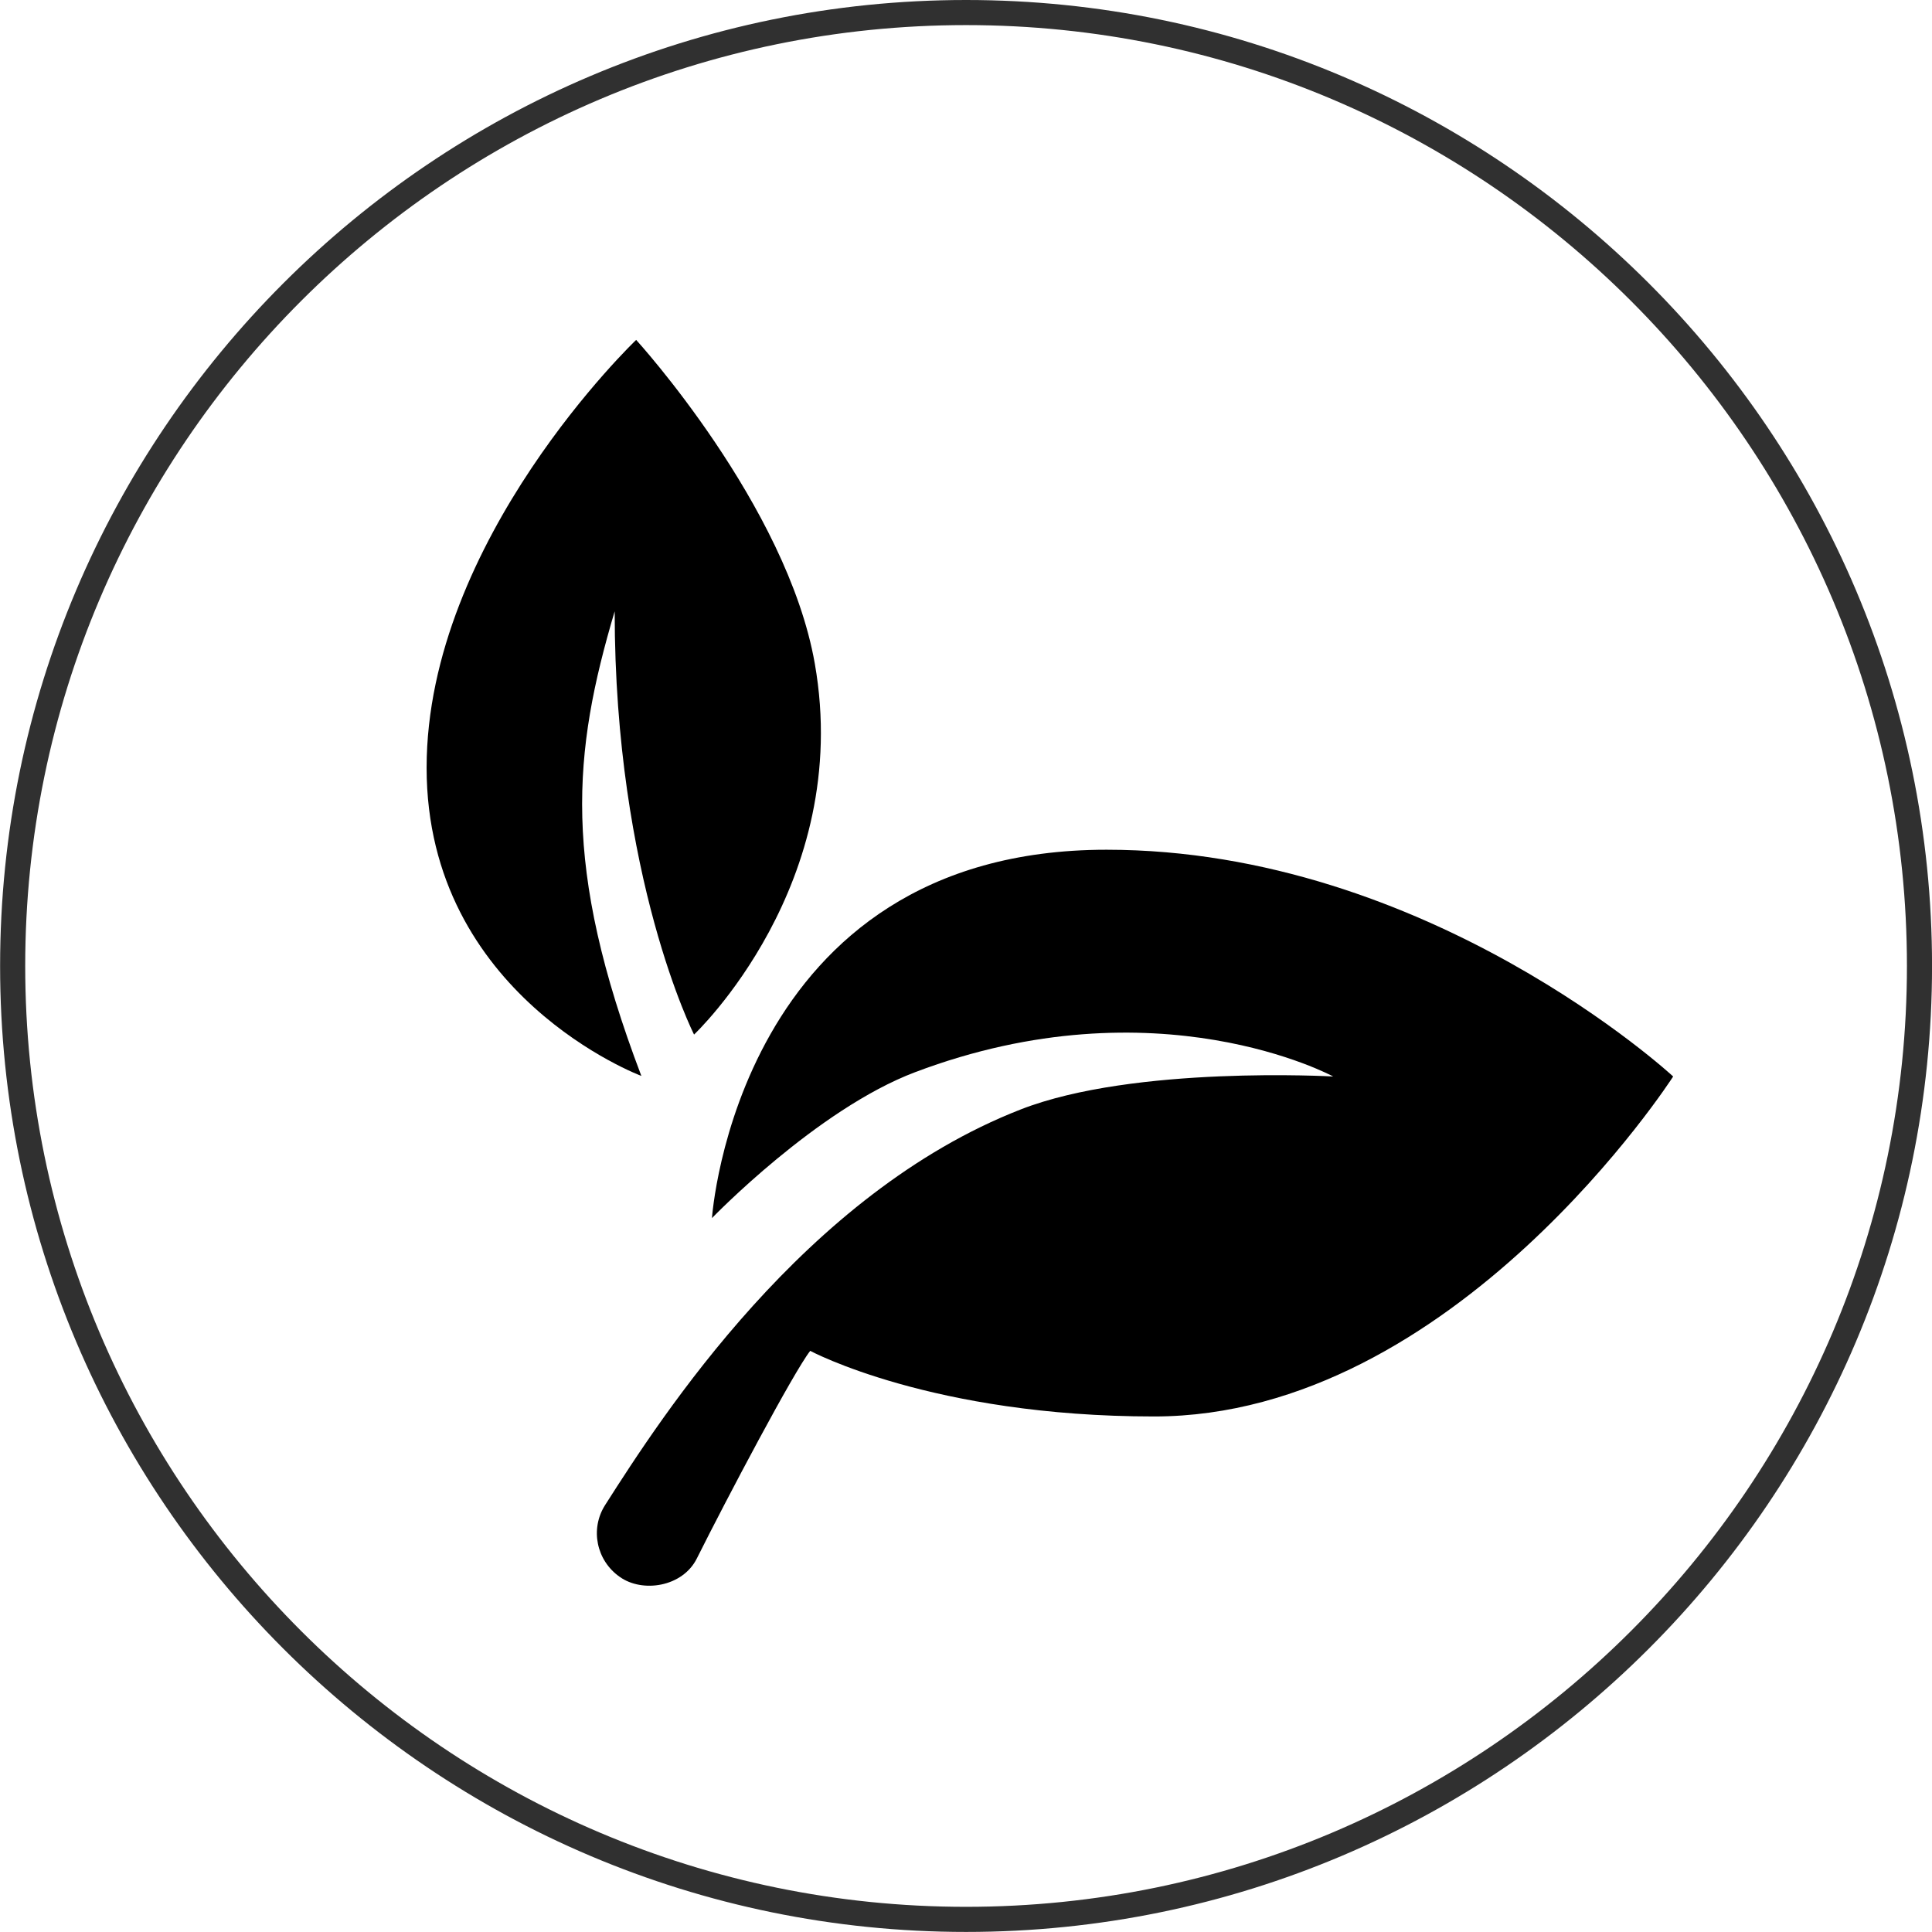
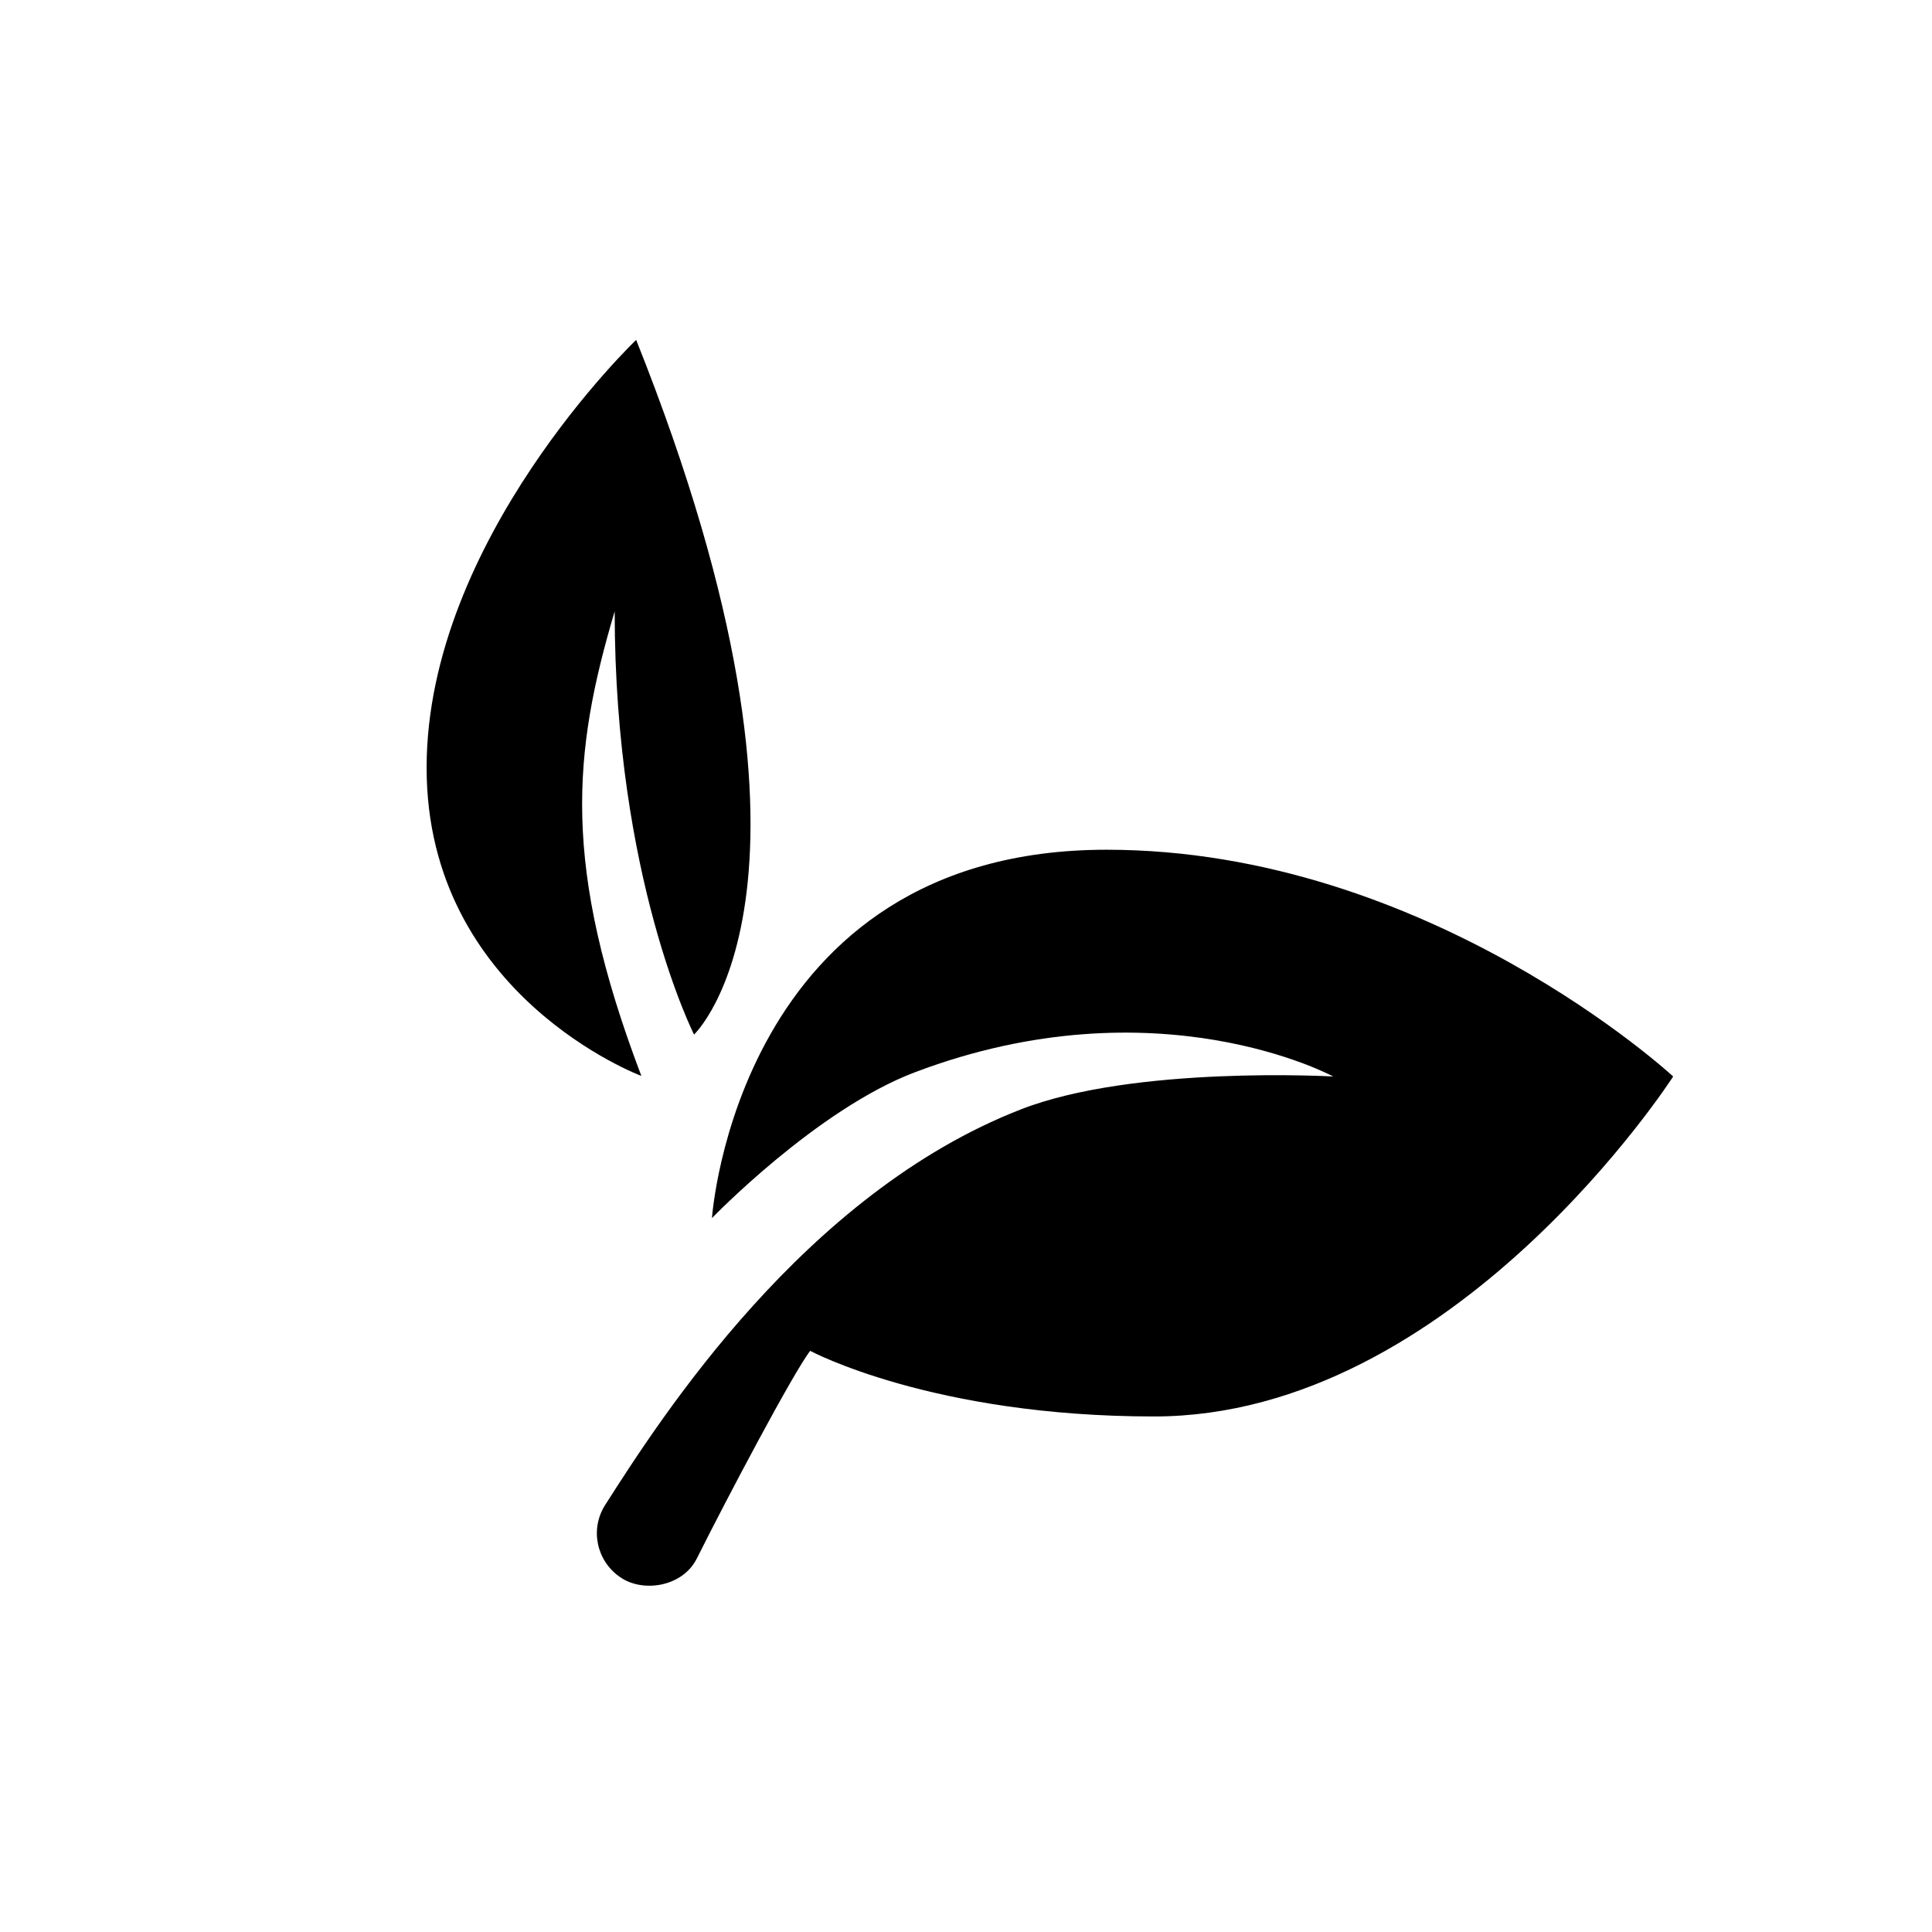
<svg xmlns="http://www.w3.org/2000/svg" width="1080" zoomAndPan="magnify" viewBox="0 0 810 810" height="1080" preserveAspectRatio="xMidYMid meet" version="1.0">
  <defs>
    <clipPath id="73e6df8551">
      <path d="M 178 142.504 L 345 142.504 L 345 452 L 178 452 Z M 178 142.504 " clip-rule="nonzero" />
    </clipPath>
  </defs>
-   <path fill="#303030" d="M 405.031 10.523 C 187.523 10.523 10.57 187.477 10.57 404.984 C 10.57 622.488 187.523 799.445 405.031 799.445 C 622.535 799.445 799.492 622.488 799.492 404.984 C 799.492 187.477 622.535 10.523 405.031 10.523 Z M 405.031 809.973 C 181.719 809.973 0.043 628.297 0.043 404.984 C 0.043 181.676 181.719 0 405.031 0 C 628.34 0 810.016 181.676 810.016 404.984 C 810.016 628.297 628.34 809.973 405.031 809.973 " fill-opacity="1" fill-rule="nonzero" />
  <path fill="#000000" d="M 259.797 661.09 C 250.059 654.27 247.301 641.062 253.691 631.012 C 277.234 594.098 337.312 500.453 427.965 465.129 C 475.547 446.574 558.953 451.324 558.953 451.324 C 558.953 451.324 485.094 411.18 383.66 449.52 C 342.441 465.105 298.496 510.691 298.496 510.691 C 298.496 510.691 308.898 356.254 463.93 356.254 C 598.859 356.254 701.484 451.324 701.484 451.324 C 701.484 451.324 609.906 593.859 483.812 593.859 C 390.809 593.859 339.688 566.352 339.688 566.352 C 332.82 575.07 304.836 628.02 292.129 653.438 C 286.164 665.363 269.324 667.93 259.797 661.09 Z M 259.797 661.09 " fill-opacity="1" fill-rule="nonzero" />
  <g clip-path="url(#73e6df8551)">
-     <path fill="#000000" d="M 268.895 451.09 C 268.895 451.09 178.859 417.496 178.859 321.883 C 178.859 226.266 266.711 142.504 266.711 142.504 C 266.711 142.504 329.945 211.797 341.609 278.219 C 357.906 370.793 290.988 433.746 290.988 433.746 C 290.988 433.746 257.707 368.203 257.707 256.293 C 240.176 315.418 235.305 362.766 268.895 451.09 Z M 268.895 451.09 " fill-opacity="1" fill-rule="nonzero" />
+     <path fill="#000000" d="M 268.895 451.09 C 268.895 451.09 178.859 417.496 178.859 321.883 C 178.859 226.266 266.711 142.504 266.711 142.504 C 357.906 370.793 290.988 433.746 290.988 433.746 C 290.988 433.746 257.707 368.203 257.707 256.293 C 240.176 315.418 235.305 362.766 268.895 451.09 Z M 268.895 451.09 " fill-opacity="1" fill-rule="nonzero" />
  </g>
</svg>